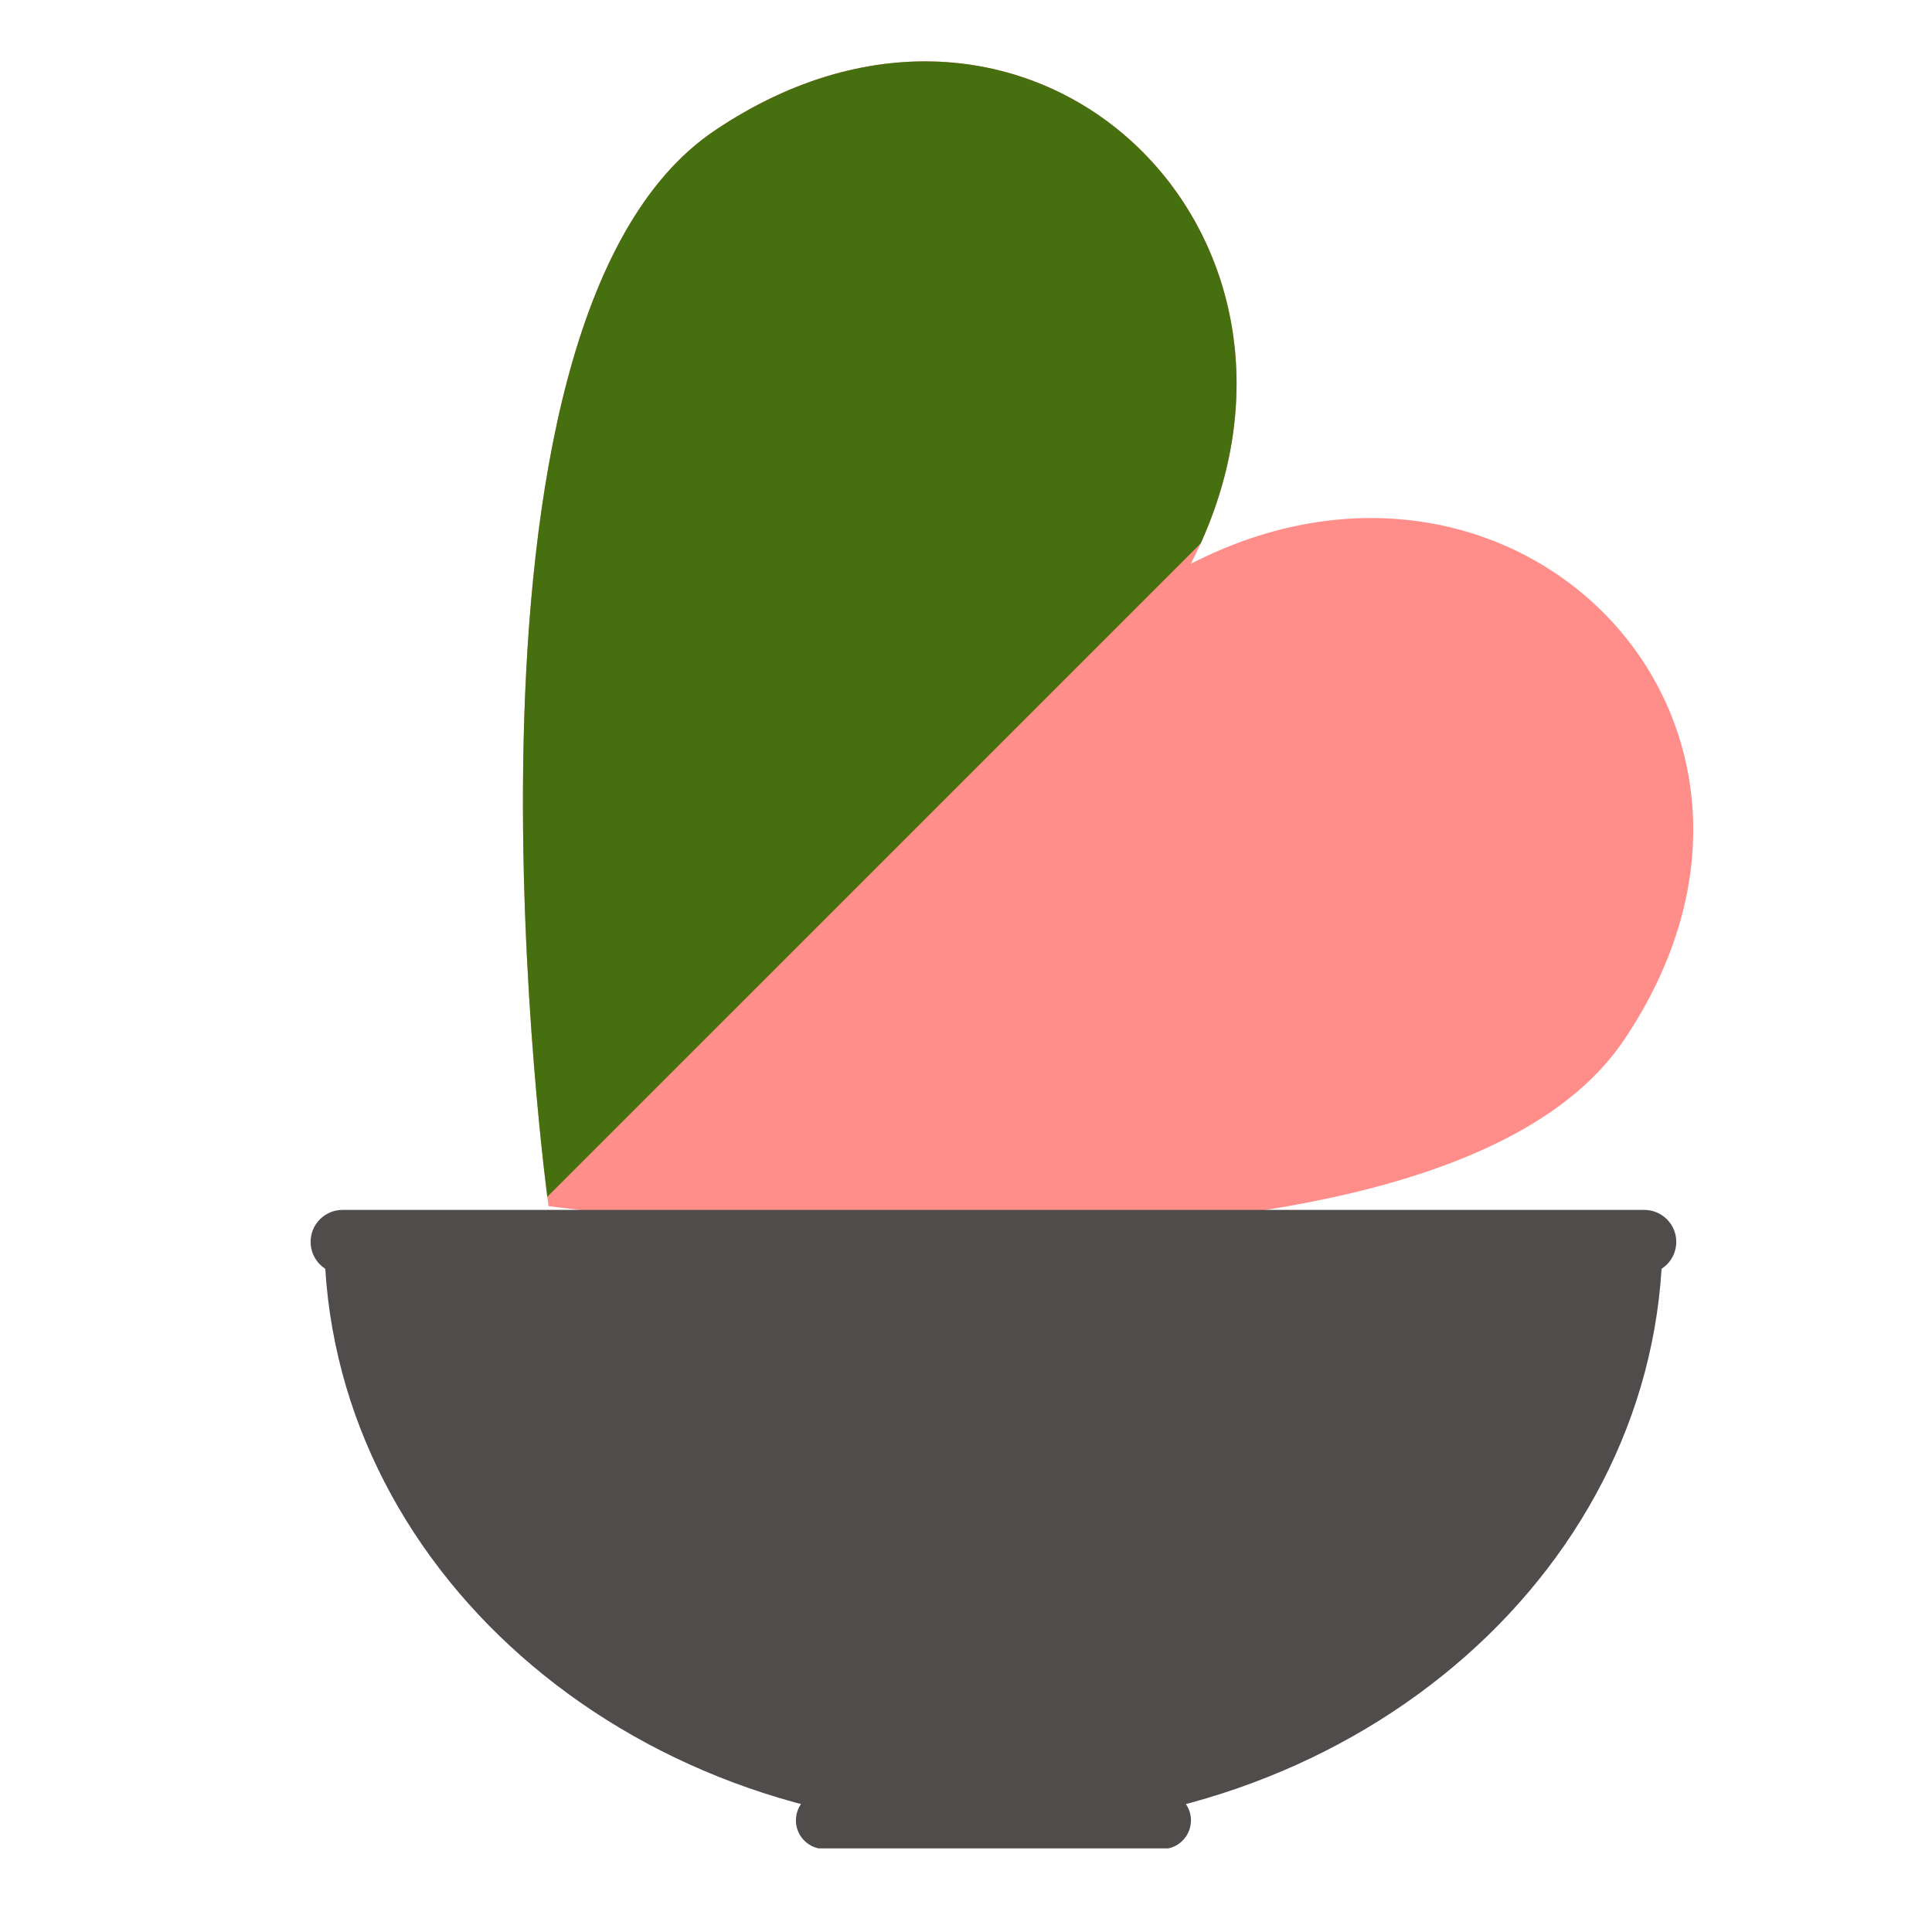
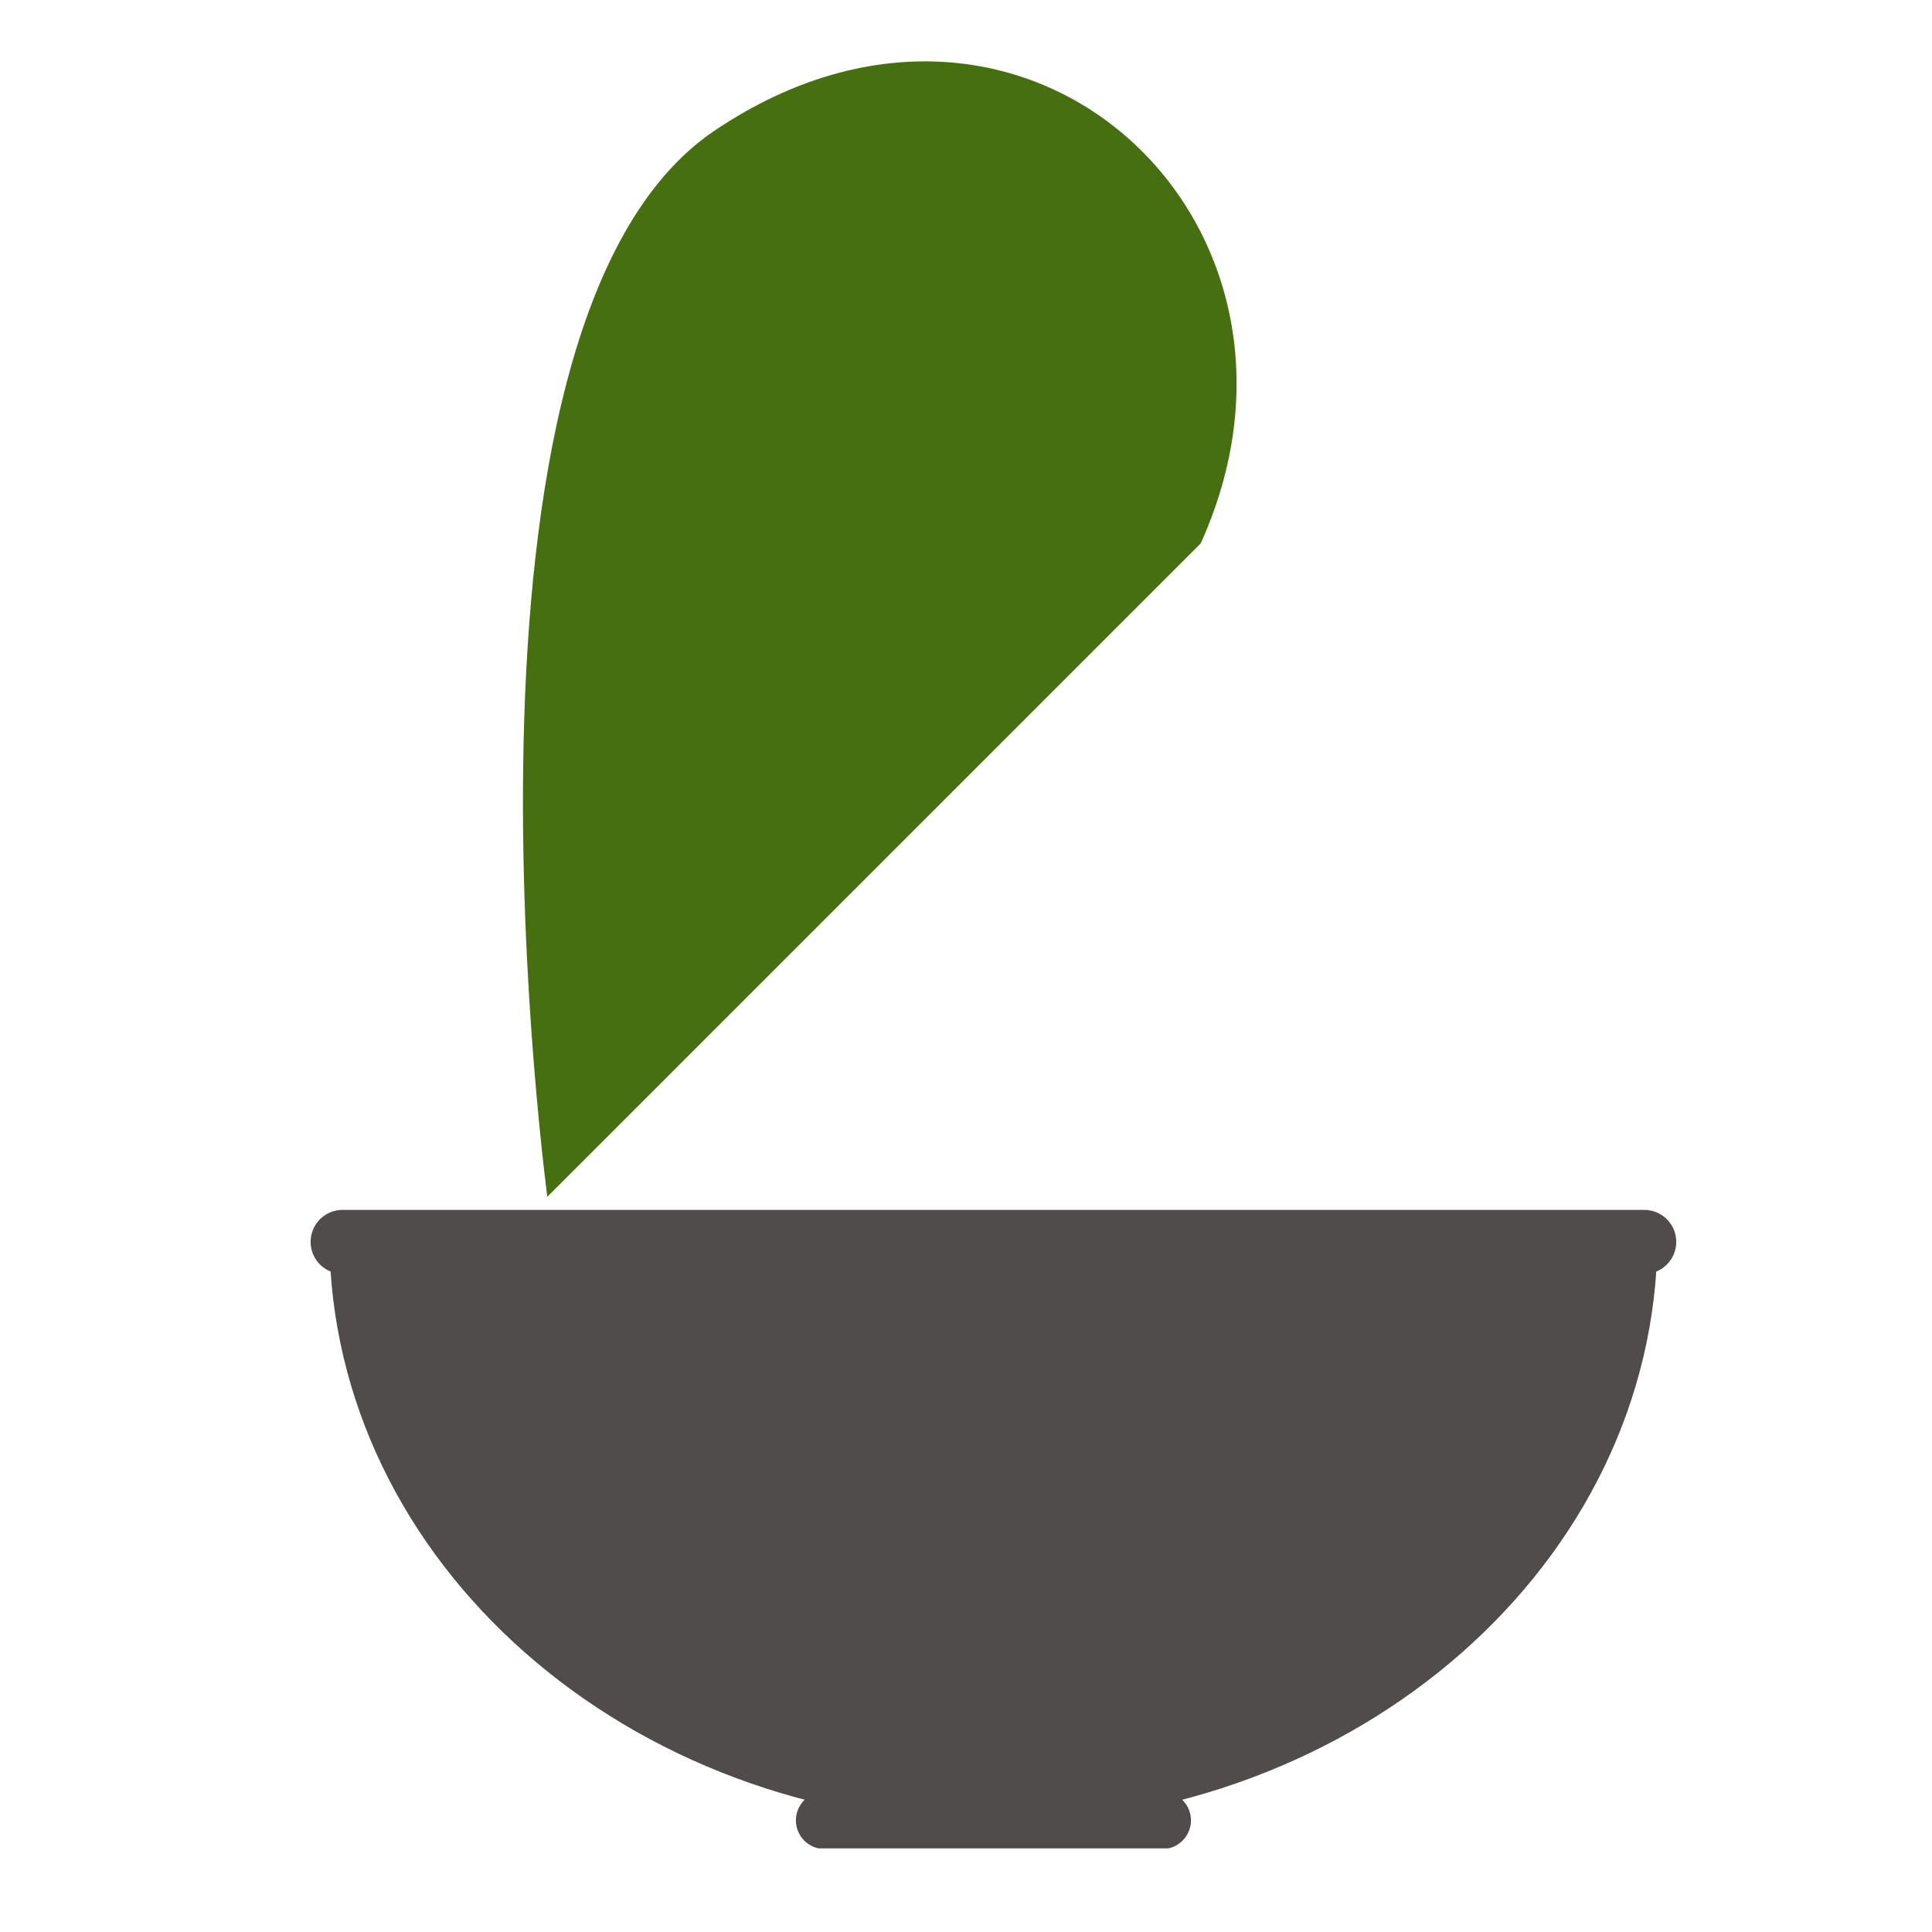
<svg xmlns="http://www.w3.org/2000/svg" width="500" zoomAndPan="magnify" viewBox="0 0 375 375" height="500" preserveAspectRatio="xMidYMid meet" version="1.0">
  <defs>
    <clipPath id="569f4f7278">
      <path d="M 101 11 L 329 11 L 329 240 L 101 240 Z M 101 11 " clip-rule="nonzero" />
    </clipPath>
    <clipPath id="5dc188d4af">
-       <path d="M 182.152 -36.367 L 376.848 158.328 L 203.566 331.609 L 8.871 136.914 Z M 182.152 -36.367 " clip-rule="nonzero" />
-     </clipPath>
+       </clipPath>
    <clipPath id="45ea048dbf">
      <path d="M 182.152 -36.367 L 376.848 158.328 L 203.566 331.609 L 8.871 136.914 Z M 182.152 -36.367 " clip-rule="nonzero" />
    </clipPath>
    <clipPath id="f10fae3d1c">
      <path d="M 101 11 L 279 11 L 279 234 L 101 234 Z M 101 11 " clip-rule="nonzero" />
    </clipPath>
    <clipPath id="ec44705e10">
      <path d="M 182.152 -36.367 L 278.527 60.008 L 105.246 233.285 L 8.871 136.914 Z M 182.152 -36.367 " clip-rule="nonzero" />
    </clipPath>
    <clipPath id="f32559ed9a">
      <path d="M 182.152 -36.367 L 376.848 158.328 L 203.566 331.609 L 8.871 136.914 Z M 182.152 -36.367 " clip-rule="nonzero" />
    </clipPath>
    <clipPath id="bd8be0a91a">
      <path d="M 60.176 234.863 L 325.883 234.863 L 325.883 248 L 60.176 248 Z M 60.176 234.863 " clip-rule="nonzero" />
    </clipPath>
    <clipPath id="b0a4be0009">
      <path d="M 154 347 L 232 347 L 232 358.766 L 154 358.766 Z M 154 347 " clip-rule="nonzero" />
    </clipPath>
  </defs>
  <g clip-path="url(#569f4f7278)">
    <g clip-path="url(#5dc188d4af)">
      <g clip-path="url(#45ea048dbf)">
        <path fill="#ff8d8a" d="M 315.191 201.902 C 356.688 140.375 294.781 76.746 231.148 109.422 C 263.824 45.789 200.191 -16.121 138.668 25.375 C 82.848 63.023 106.465 234.105 106.465 234.105 C 106.465 234.105 277.543 257.723 315.191 201.902 Z M 315.191 201.902 " fill-opacity="1" fill-rule="nonzero" />
      </g>
    </g>
  </g>
  <g clip-path="url(#f10fae3d1c)">
    <g clip-path="url(#ec44705e10)">
      <g clip-path="url(#f32559ed9a)">
        <path fill="#467010" d="M 315.191 201.902 C 356.688 140.375 294.781 76.746 231.148 109.422 C 263.824 45.789 200.191 -16.121 138.668 25.375 C 82.848 63.023 106.465 234.105 106.465 234.105 C 106.465 234.105 277.543 257.723 315.191 201.902 Z M 315.191 201.902 " fill-opacity="1" fill-rule="nonzero" />
      </g>
    </g>
  </g>
  <path fill="#504c4c" d="M 63.93 240.422 C 64.273 303.207 121.844 354.012 192.828 354.012 C 263.809 354.012 321.379 303.207 321.719 240.422 L 63.93 240.422 " fill-opacity="1" fill-rule="nonzero" />
-   <path fill="#504c4c" d="M 63.93 240.422 L 62.941 240.426 C 63.113 272.129 77.738 300.797 101.234 321.504 C 124.727 342.219 157.098 355.004 192.828 355.004 C 228.555 355.004 260.922 342.219 284.418 321.504 C 307.914 300.797 322.539 272.129 322.707 240.426 C 322.711 240.16 322.605 239.91 322.422 239.723 C 322.234 239.535 321.984 239.43 321.719 239.43 L 63.93 239.43 C 63.664 239.43 63.414 239.535 63.23 239.723 C 63.043 239.91 62.938 240.16 62.941 240.426 L 63.93 240.422 L 63.93 241.41 L 321.719 241.41 L 321.719 240.422 L 320.727 240.414 C 320.559 271.5 306.23 299.629 283.109 320.02 C 259.988 340.402 228.082 353.023 192.828 353.023 C 157.574 353.023 125.664 340.402 102.543 320.02 C 79.422 299.629 65.094 271.5 64.922 240.414 L 63.93 240.422 L 63.93 241.41 L 63.93 240.422 " fill-opacity="1" fill-rule="nonzero" />
  <path fill="#504c4c" d="M 324.371 241.047 C 324.371 243.93 322.035 246.27 319.152 246.27 L 66.5 246.27 C 63.617 246.27 61.277 243.93 61.277 241.047 C 61.277 238.164 63.617 235.828 66.5 235.828 L 319.152 235.828 C 322.035 235.828 324.371 238.164 324.371 241.047 " fill-opacity="1" fill-rule="nonzero" />
  <g clip-path="url(#bd8be0a91a)">
    <path fill="#504c4c" d="M 324.371 241.047 L 323.379 241.047 C 323.379 242.219 322.91 243.27 322.145 244.039 C 321.375 244.805 320.32 245.273 319.152 245.277 L 66.5 245.277 C 65.328 245.273 64.277 244.805 63.508 244.039 C 62.738 243.27 62.27 242.219 62.27 241.047 C 62.27 239.879 62.738 238.824 63.508 238.059 C 64.277 237.289 65.328 236.82 66.5 236.82 L 319.152 236.82 C 320.32 236.82 321.375 237.289 322.145 238.059 C 322.91 238.824 323.379 239.879 323.379 241.047 L 325.363 241.047 C 325.363 237.617 322.582 234.84 319.152 234.84 L 66.5 234.84 C 63.066 234.84 60.289 237.617 60.289 241.047 C 60.289 244.477 63.066 247.258 66.5 247.258 L 319.152 247.258 C 322.582 247.258 325.363 244.477 325.363 241.047 L 324.371 241.047 " fill-opacity="1" fill-rule="nonzero" />
  </g>
  <path fill="#504c4c" d="M 230.176 353.328 C 230.176 355.859 228.125 357.91 225.594 357.91 L 160.055 357.91 C 157.527 357.91 155.473 355.859 155.473 353.328 C 155.473 350.801 157.527 348.75 160.055 348.75 L 225.594 348.75 C 228.125 348.75 230.176 350.801 230.176 353.328 " fill-opacity="1" fill-rule="nonzero" />
  <g clip-path="url(#b0a4be0009)">
    <path fill="#504c4c" d="M 230.176 353.328 L 229.188 353.328 C 229.184 354.32 228.785 355.215 228.133 355.867 C 227.48 356.52 226.59 356.918 225.594 356.918 L 160.055 356.918 C 159.062 356.918 158.168 356.52 157.516 355.867 C 156.867 355.215 156.469 354.32 156.465 353.328 C 156.469 352.332 156.867 351.445 157.516 350.793 C 158.168 350.141 159.062 349.742 160.055 349.738 L 225.594 349.738 C 226.59 349.742 227.48 350.141 228.133 350.793 C 228.785 351.445 229.184 352.332 229.184 353.328 L 231.168 353.328 C 231.164 350.254 228.672 347.762 225.594 347.758 L 160.055 347.758 C 156.977 347.762 154.488 350.254 154.484 353.328 C 154.488 356.406 156.977 358.898 160.055 358.898 L 225.594 358.898 C 228.672 358.898 231.164 356.406 231.164 353.328 L 230.176 353.328 " fill-opacity="1" fill-rule="nonzero" />
  </g>
</svg>